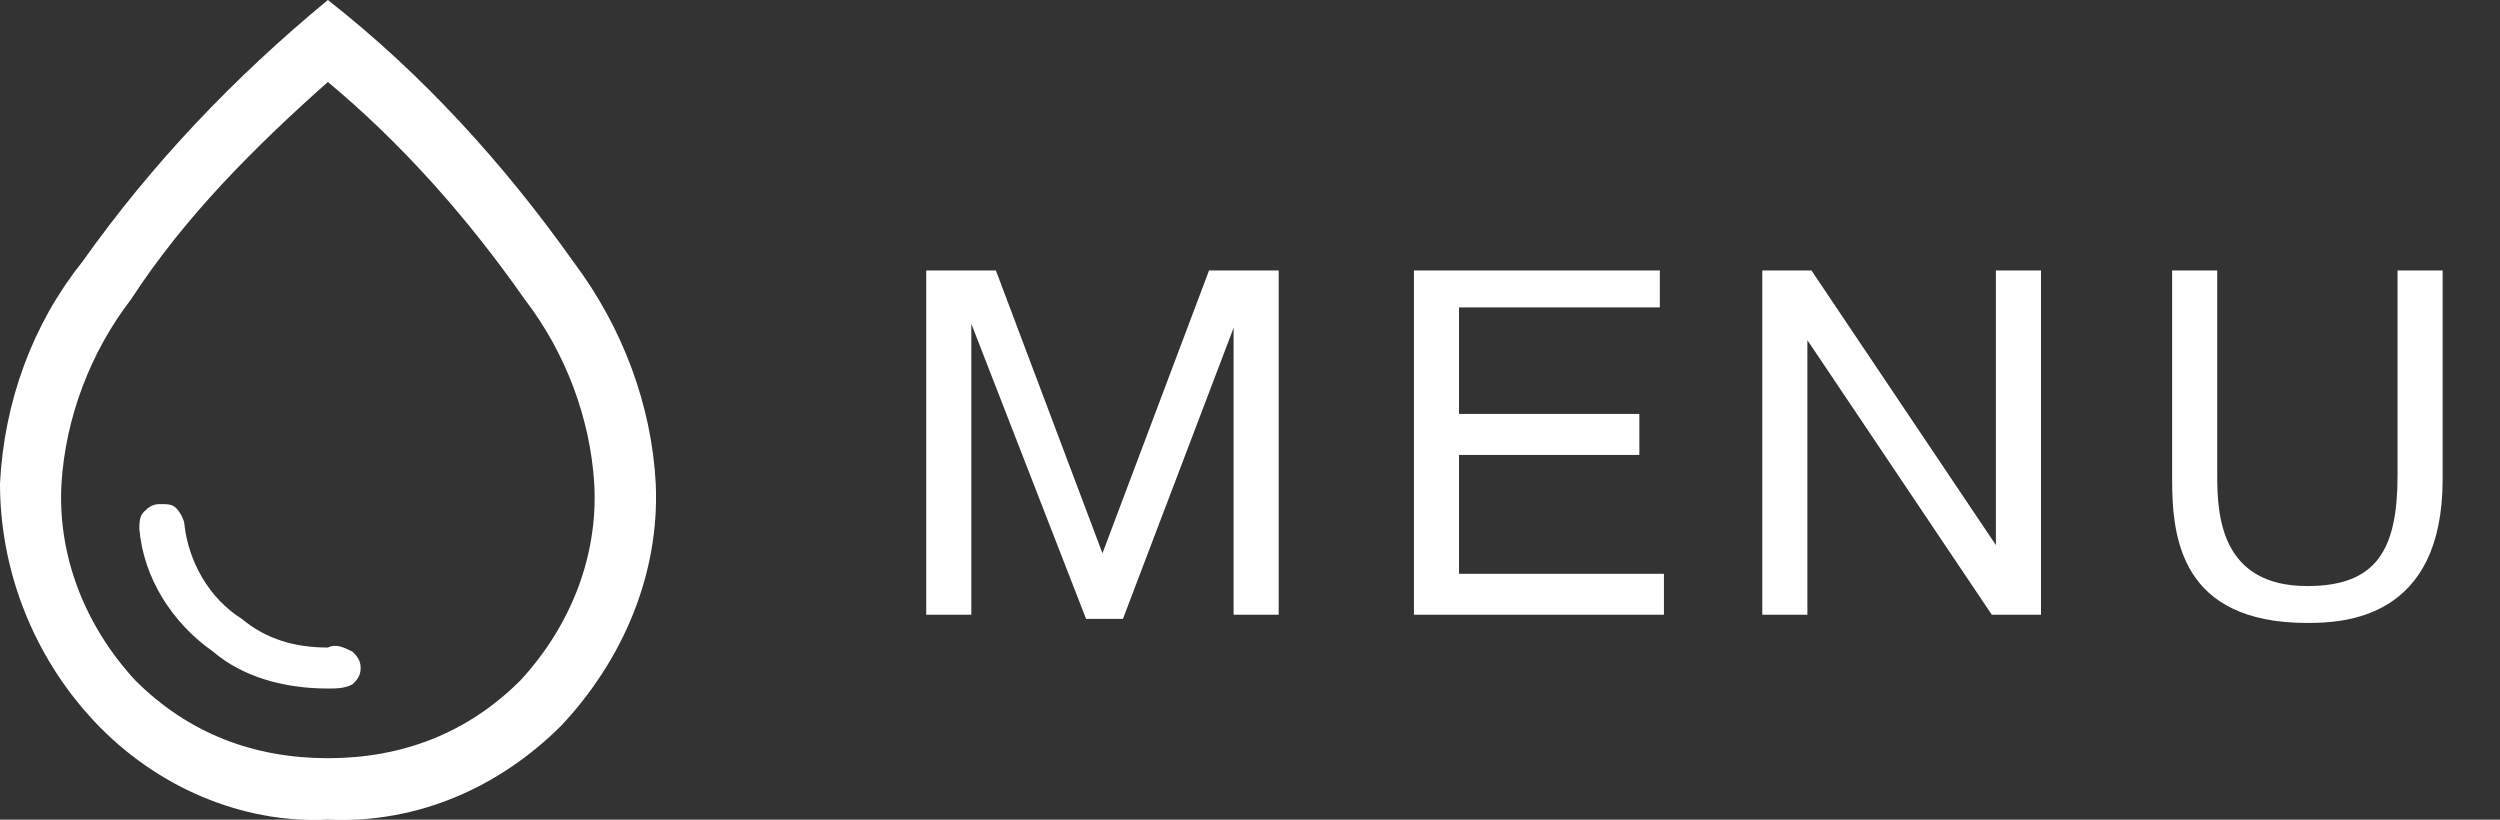
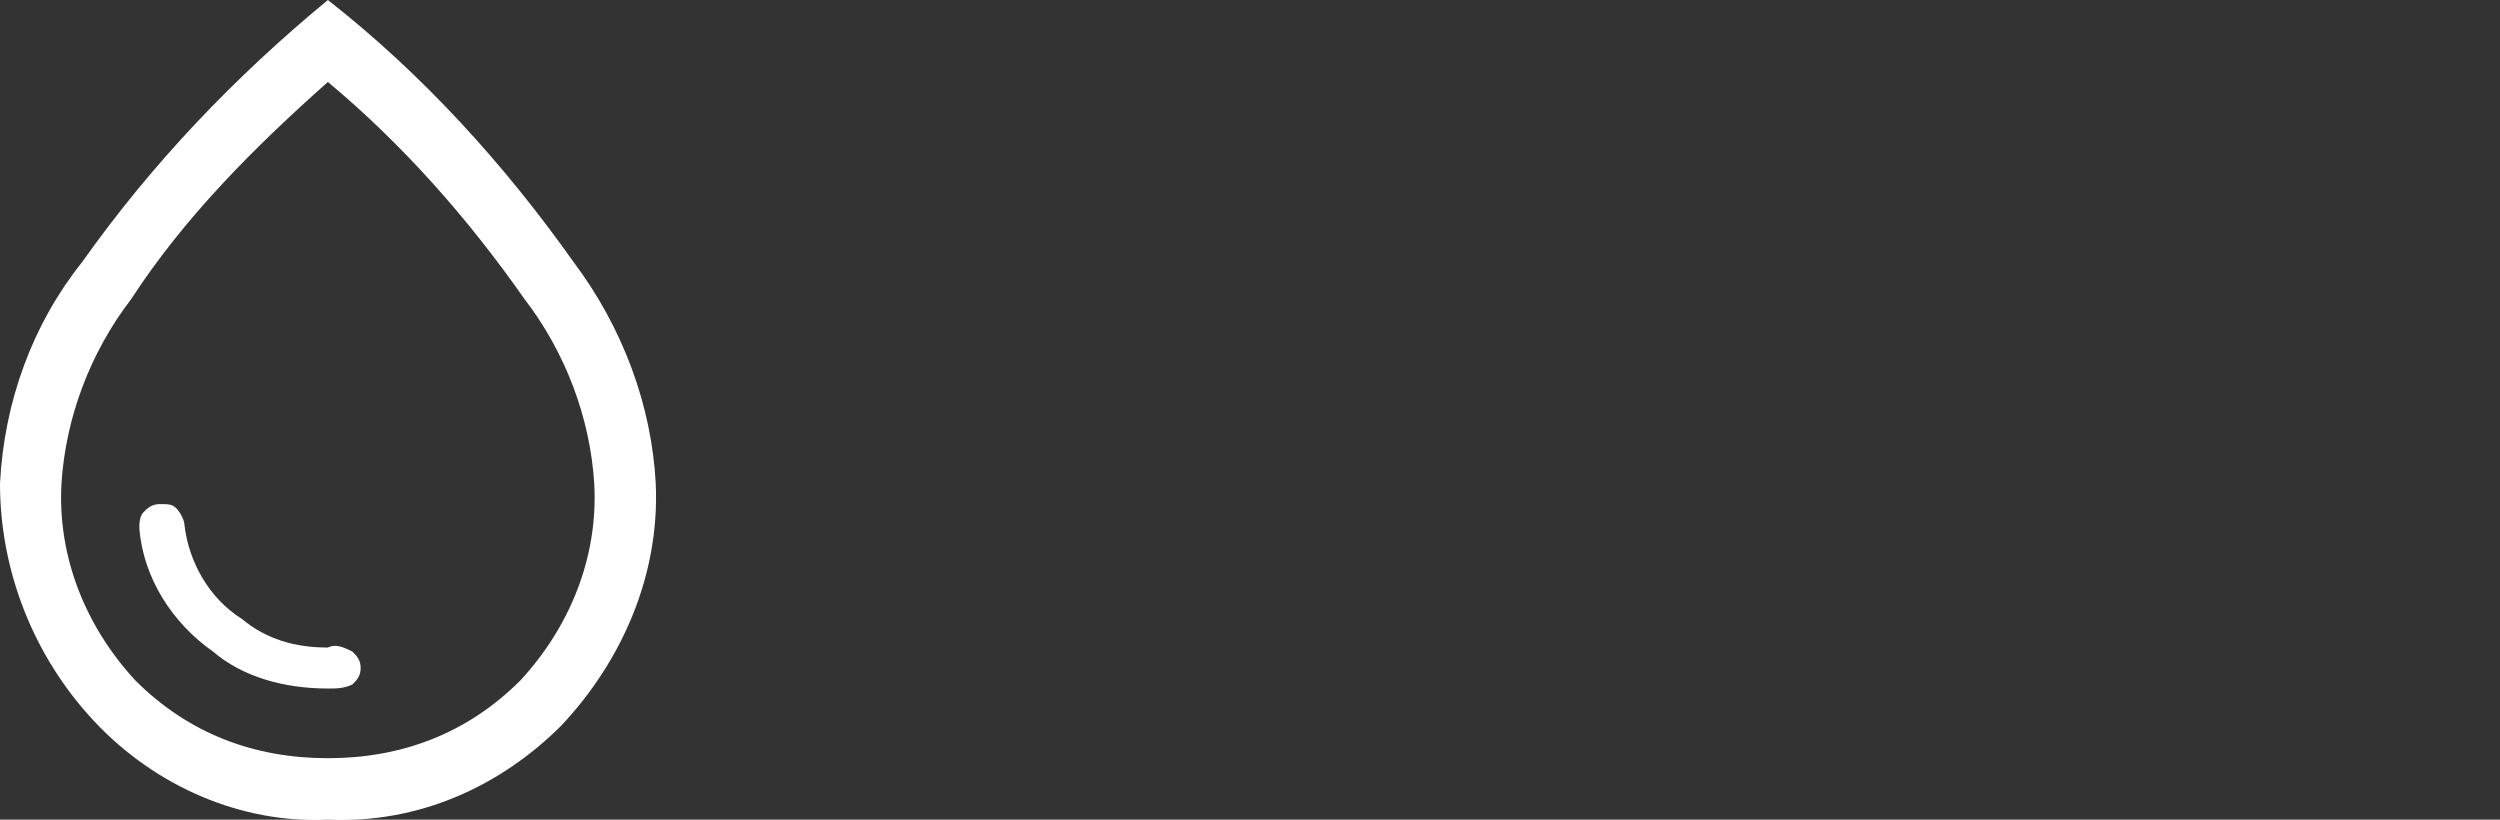
<svg xmlns="http://www.w3.org/2000/svg" version="1.1" id="レイヤー_1" x="0px" y="0px" viewBox="0 0 61 20" style="enable-background:new 0 0 61 20;" xml:space="preserve">
  <rect x="0" y="0" width="61" height="20" fill="#333333" stroke="none" />
  <style type="text/css">
	.st0{fill:#FFFFFF;}
	.st1{enable-background:new    ;}
</style>
  <g transform="translate(-1315 -17)">
    <path class="st0" d="M1323,33.8c0.2,0,0.4,0,0.6-0.1c0.1-0.1,0.2-0.2,0.2-0.4c0-0.2-0.1-0.3-0.2-0.4c-0.2-0.1-0.4-0.2-0.6-0.1   c-0.8,0-1.5-0.2-2.1-0.7c-0.8-0.5-1.3-1.4-1.4-2.3c0-0.1-0.1-0.3-0.2-0.4c-0.1-0.1-0.2-0.1-0.4-0.1c-0.2,0-0.3,0.1-0.4,0.2   c-0.1,0.1-0.1,0.3-0.1,0.4c0.1,1.2,0.8,2.3,1.8,3C1320.9,33.5,1321.9,33.8,1323,33.8z M1323,37c-2.1,0.1-4.2-0.8-5.7-2.4   c-1.5-1.6-2.3-3.7-2.3-5.8c0.1-2,0.8-3.9,2-5.4c1.7-2.4,3.7-4.5,6-6.4c2.3,1.8,4.3,4,6,6.4c1.2,1.6,1.9,3.5,2,5.4   c0.1,2.2-0.8,4.3-2.3,5.9C1327.2,36.2,1325.2,37.1,1323,37z M1323,35.5c1.8,0,3.4-0.6,4.7-1.9c1.2-1.3,1.9-3,1.8-4.8   c-0.1-1.6-0.7-3.2-1.7-4.5c-1.4-2-3-3.8-4.8-5.3c-1.8,1.6-3.5,3.3-4.8,5.3c-1,1.3-1.6,2.9-1.7,4.5c-0.1,1.8,0.6,3.5,1.8,4.8   C1319.6,34.9,1321.2,35.5,1323,35.5z" />
    <g class="st1">
-       <path class="st0" d="M1338.7,24.9L1338.7,24.9v0.3V32h-1.1v-8.4h1.7l2.6,6.9l2.6-6.9h1.7V32h-1.1v-6.7l0-0.3h0l-2.7,7.1h-0.9    L1338.7,24.9z" />
-       <path class="st0" d="M1355,27.2v0.9h-4.4v2.9h5V32h-6.1v-8.4h6v0.9h-4.9v2.6H1355z" />
-       <path class="st0" d="M1359.1,32h-1.1v-8.4h1.2l4.5,6.7v-6.7h1.1V32h-1.2l-4.5-6.7V32z" />
-       <path class="st0" d="M1369.1,23.6v5c0,1,0.1,2.7,2.2,2.7c1.7,0,2.2-0.9,2.2-2.7v-5h1.1v5.1c0,3.4-2.4,3.5-3.3,3.5    c-3.1,0-3.3-2.1-3.3-3.5v-5.1H1369.1z" />
-     </g>
+       </g>
  </g>
</svg>